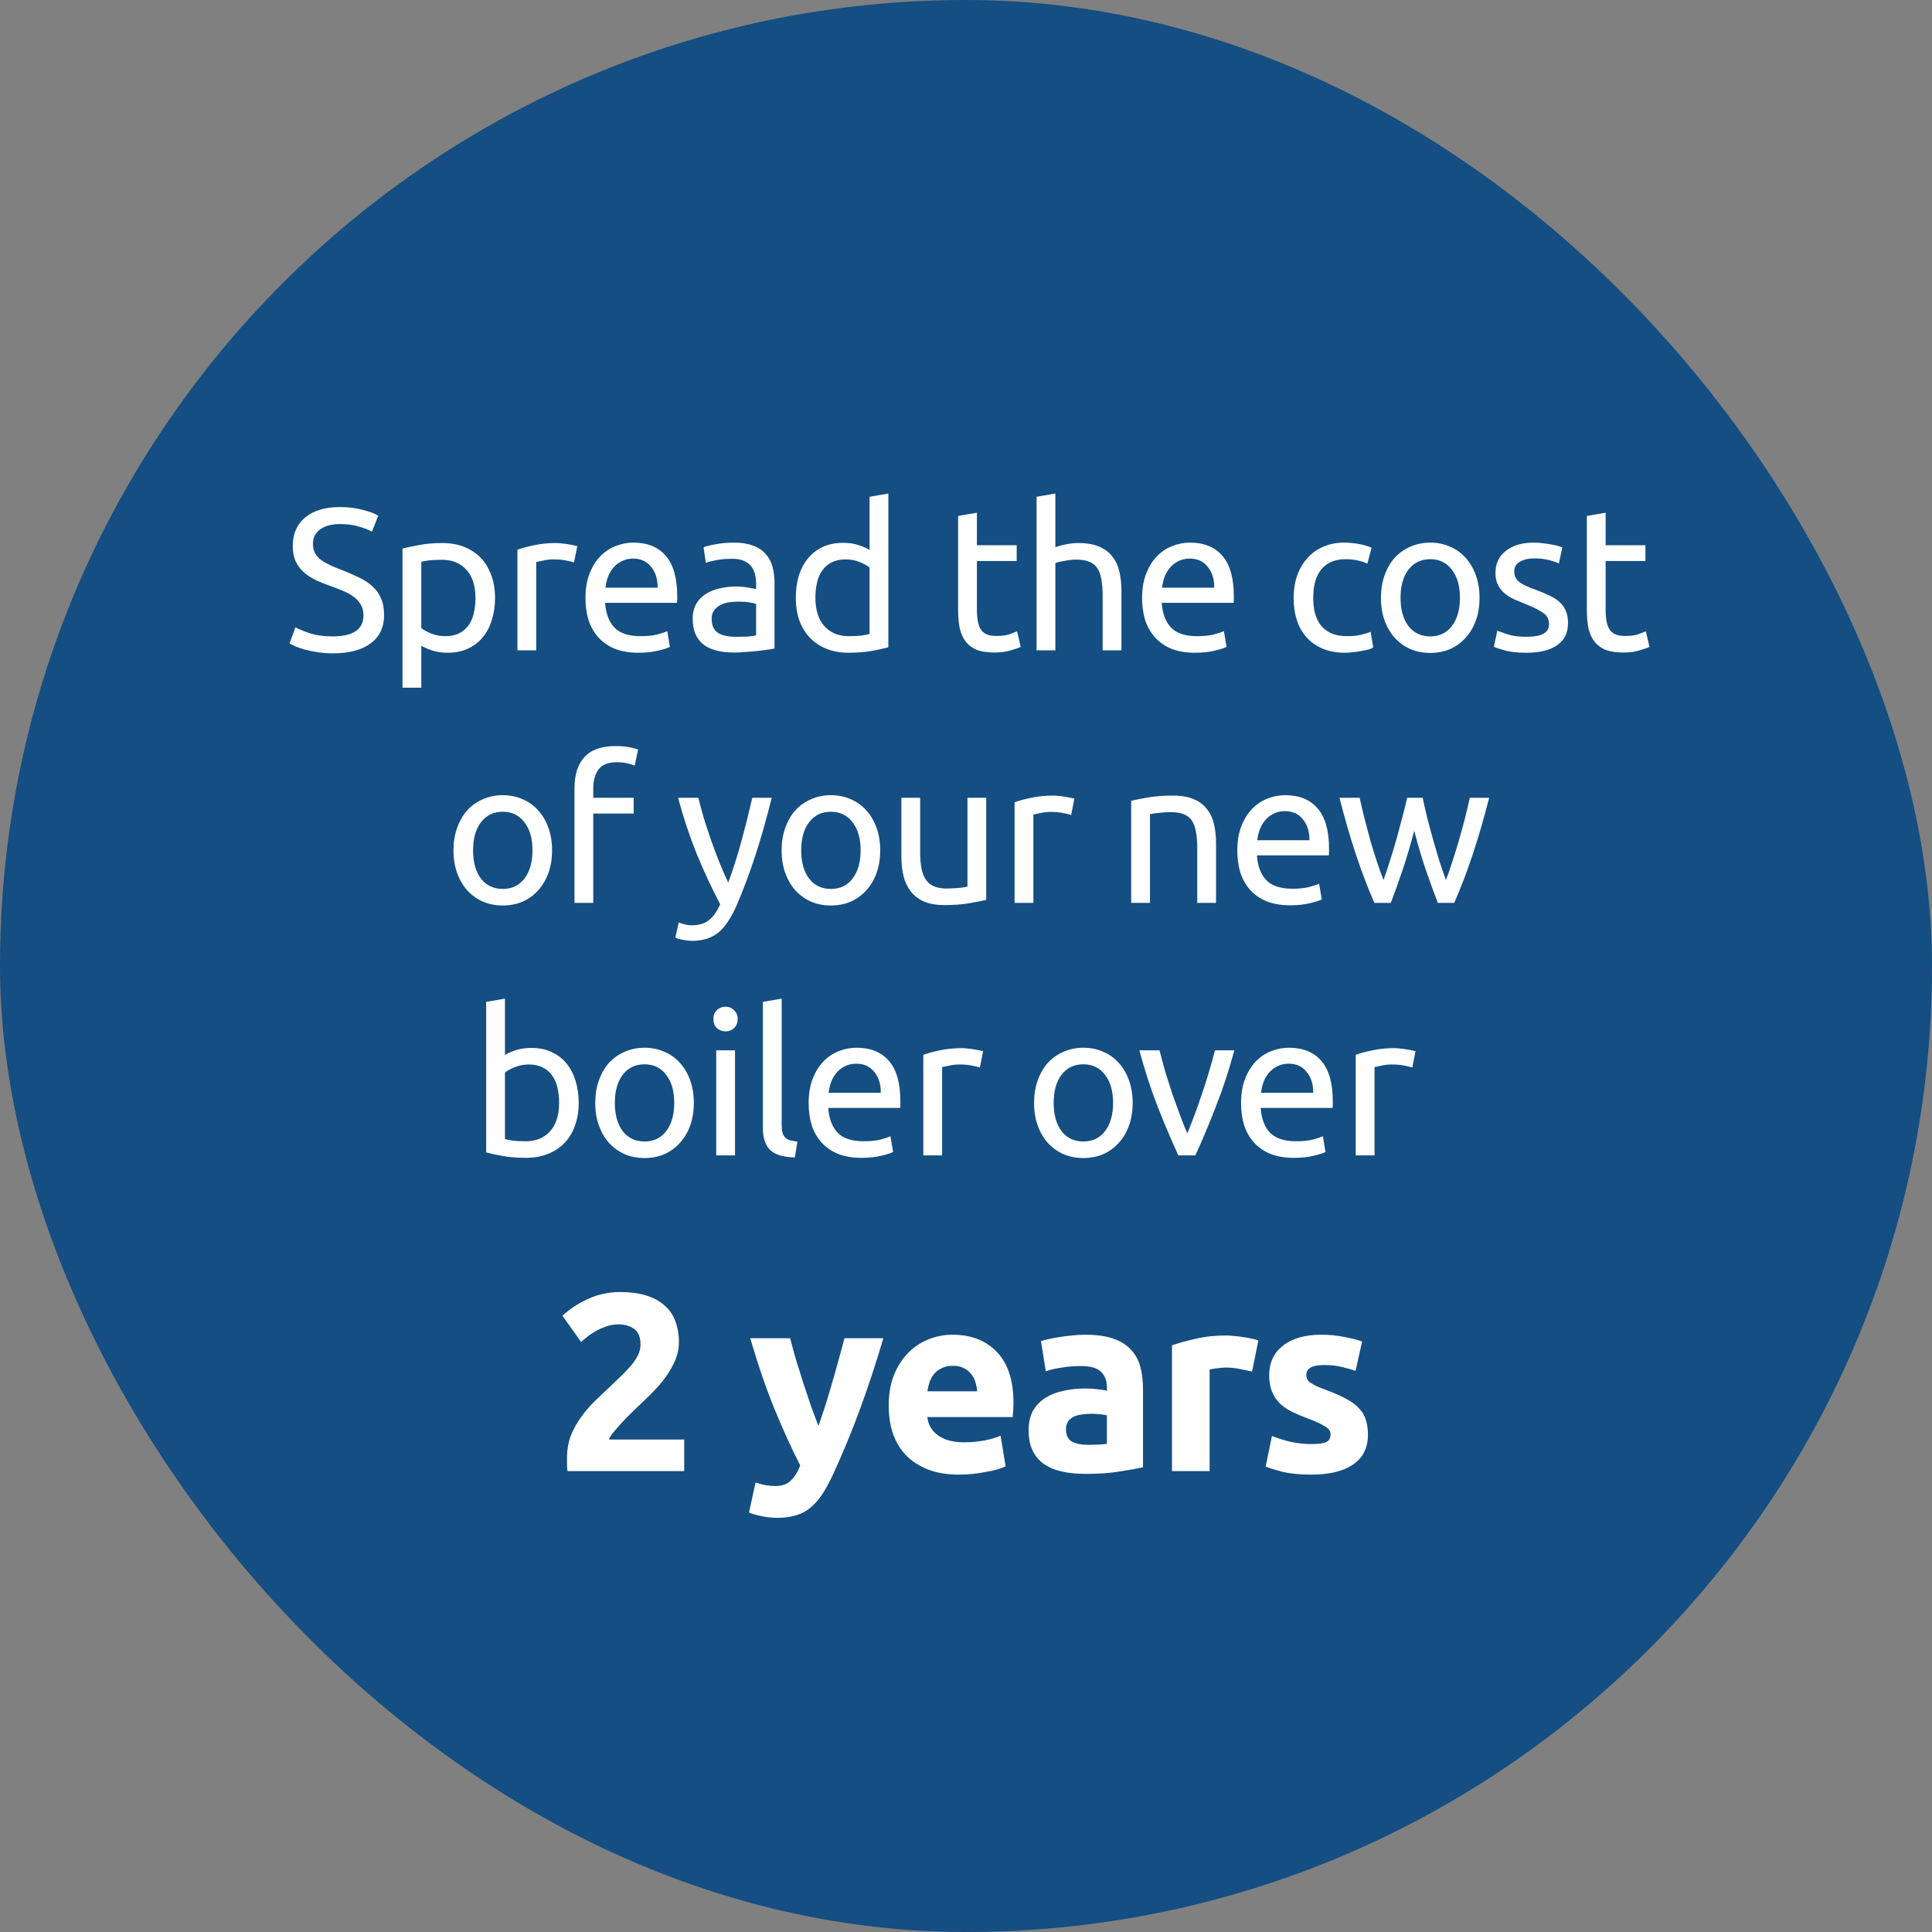
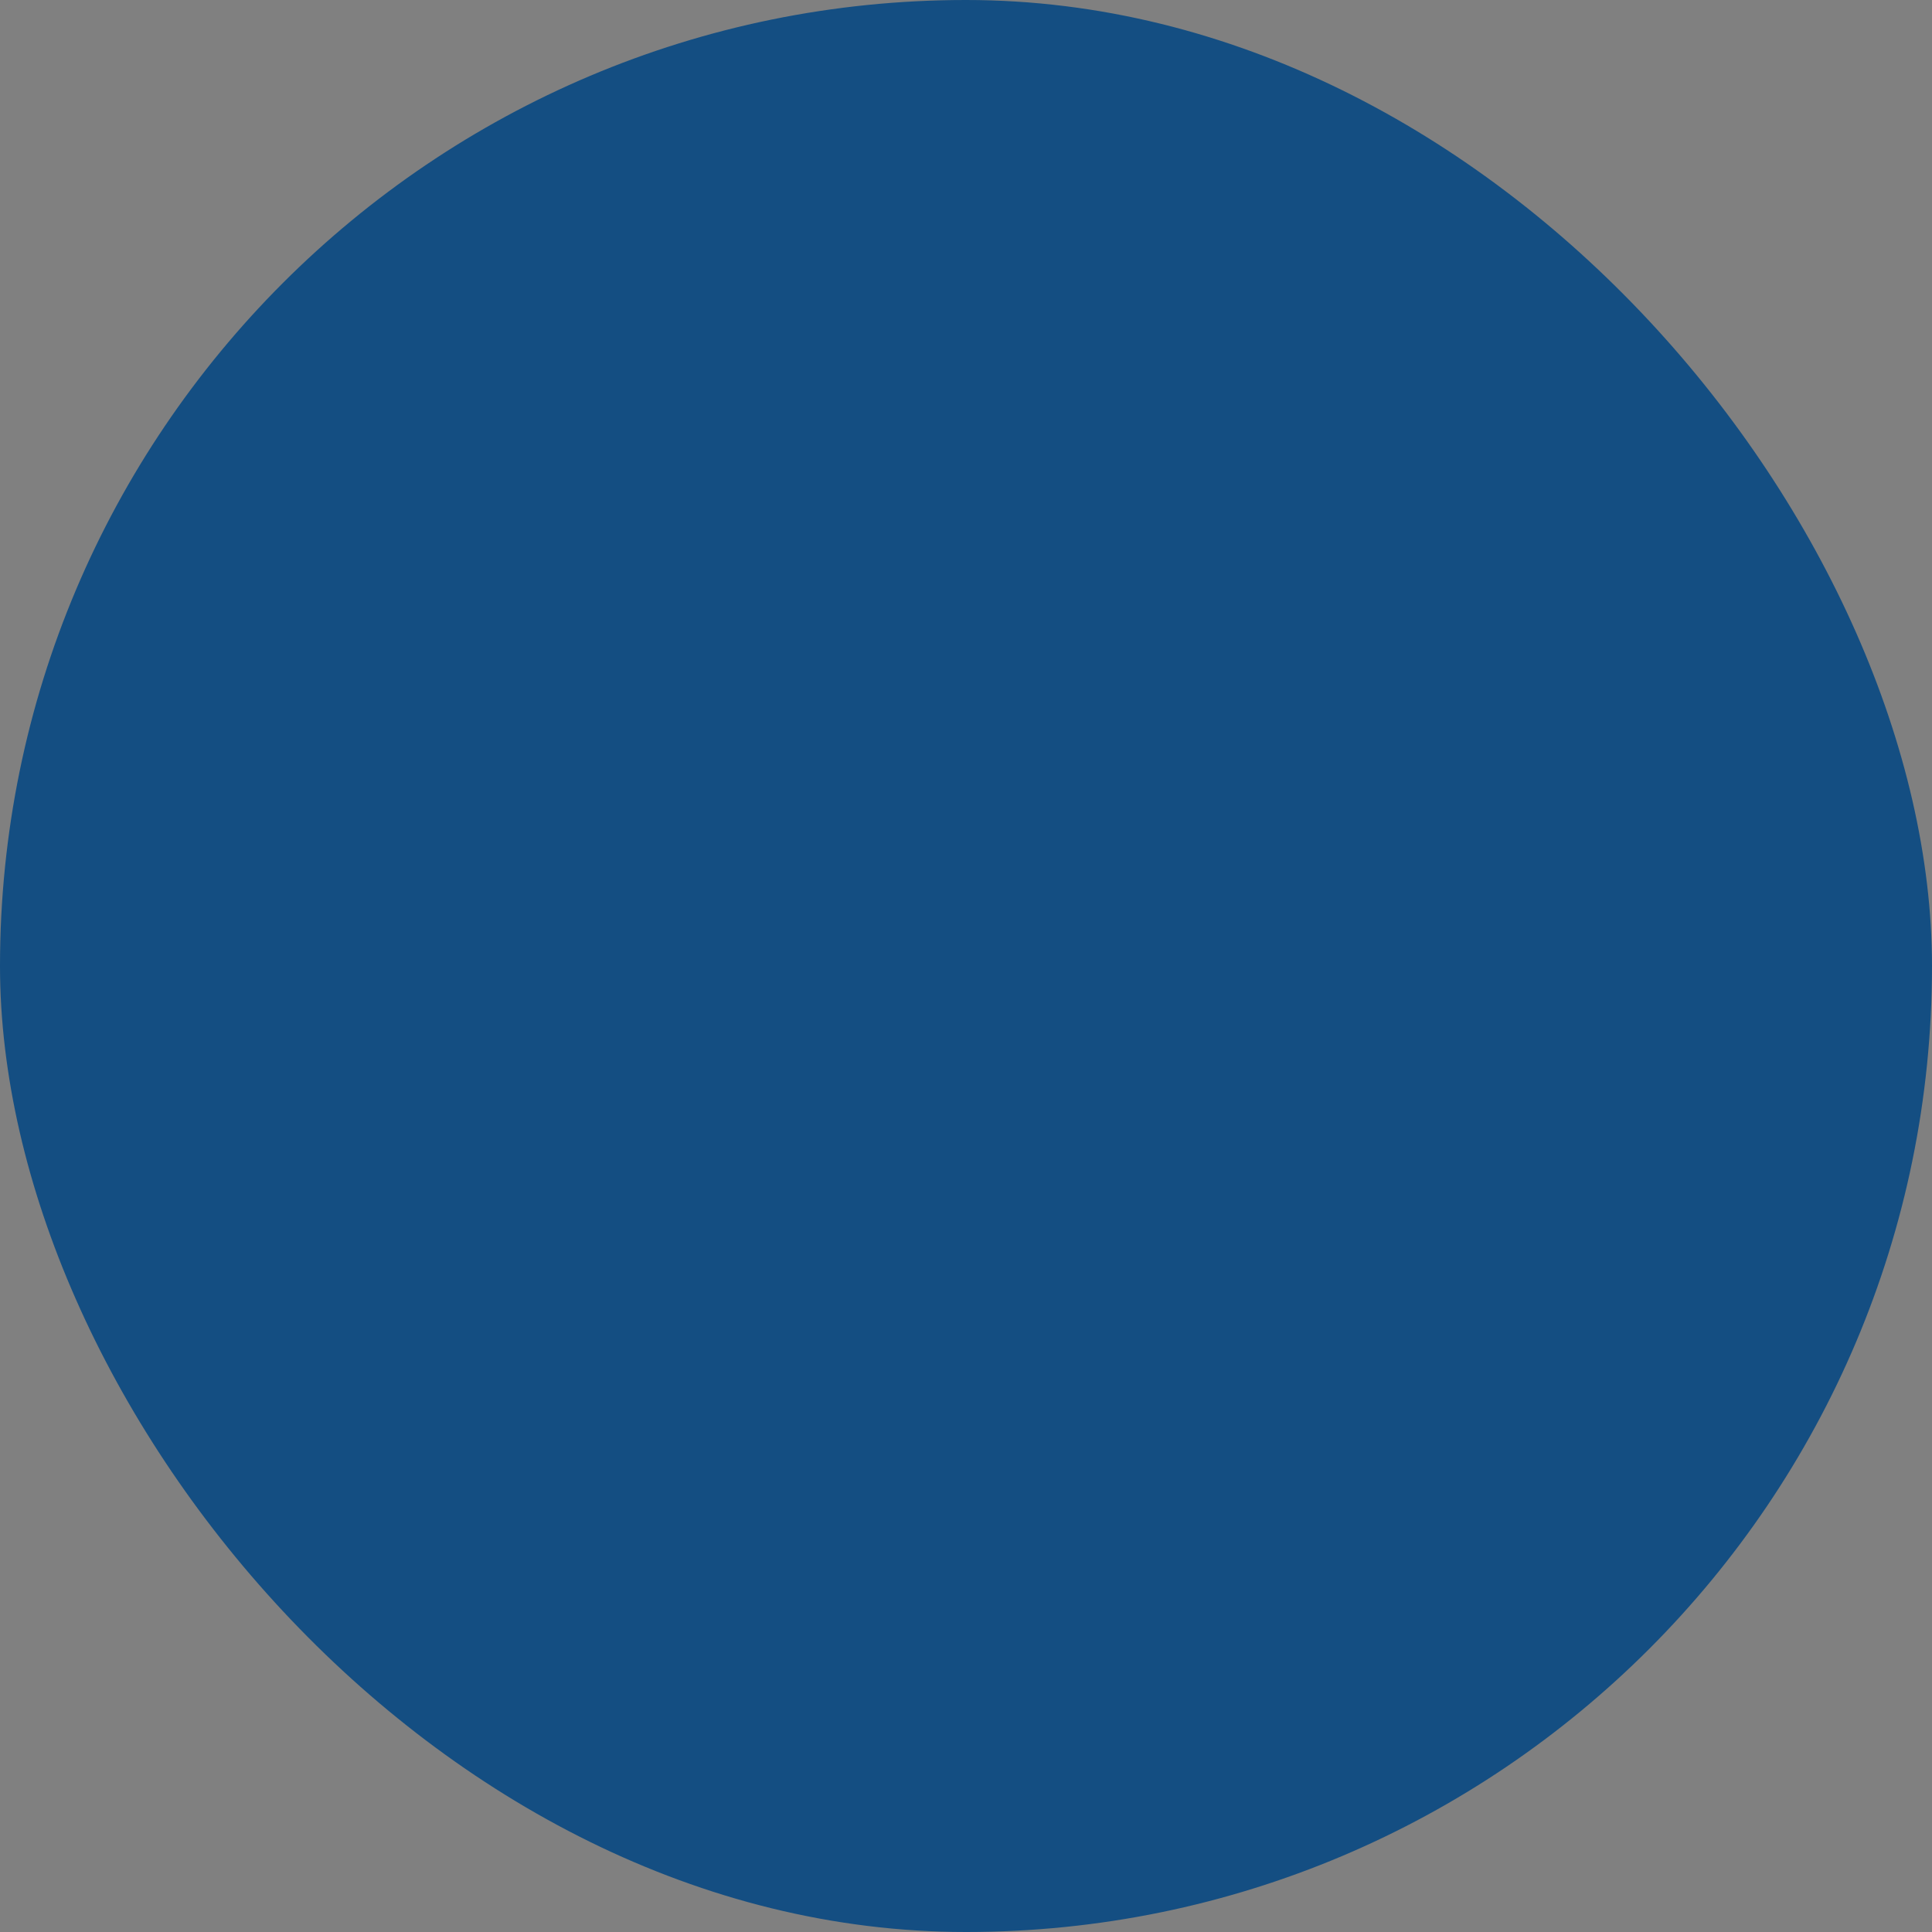
<svg xmlns="http://www.w3.org/2000/svg" width="153" height="153" viewBox="0 0 153 153" fill="none">
  <rect x="0" y="0" width="153" height="153" fill="#808080" stroke="none" />
  <rect width="153" height="153" rx="76.5" fill="#144E82" />
-   <path d="M26.352 50.396C27.973 50.396 28.784 49.841 28.784 48.732C28.784 48.391 28.709 48.103 28.56 47.868C28.421 47.623 28.229 47.415 27.984 47.244C27.739 47.063 27.456 46.908 27.136 46.78C26.827 46.652 26.496 46.524 26.144 46.396C25.739 46.257 25.355 46.103 24.992 45.932C24.629 45.751 24.315 45.543 24.048 45.308C23.781 45.063 23.568 44.775 23.408 44.444C23.259 44.113 23.184 43.713 23.184 43.244C23.184 42.273 23.515 41.516 24.176 40.972C24.837 40.428 25.749 40.156 26.912 40.156C27.584 40.156 28.192 40.231 28.736 40.38C29.291 40.519 29.696 40.673 29.952 40.844L29.456 42.108C29.232 41.969 28.896 41.836 28.448 41.708C28.011 41.569 27.499 41.5 26.912 41.5C26.613 41.5 26.336 41.532 26.08 41.596C25.824 41.66 25.6 41.756 25.408 41.884C25.216 42.012 25.061 42.177 24.944 42.38C24.837 42.572 24.784 42.801 24.784 43.068C24.784 43.367 24.843 43.617 24.96 43.82C25.077 44.023 25.243 44.204 25.456 44.364C25.669 44.513 25.915 44.652 26.192 44.78C26.48 44.908 26.795 45.036 27.136 45.164C27.616 45.356 28.053 45.548 28.448 45.74C28.853 45.932 29.2 46.161 29.488 46.428C29.787 46.695 30.016 47.015 30.176 47.388C30.336 47.751 30.416 48.193 30.416 48.716C30.416 49.687 30.059 50.433 29.344 50.956C28.64 51.479 27.643 51.74 26.352 51.74C25.915 51.74 25.509 51.708 25.136 51.644C24.773 51.591 24.448 51.527 24.16 51.452C23.872 51.367 23.621 51.281 23.408 51.196C23.205 51.1 23.045 51.02 22.928 50.956L23.392 49.676C23.637 49.815 24.011 49.969 24.512 50.14C25.013 50.311 25.627 50.396 26.352 50.396ZM37.652 47.356C37.652 46.385 37.412 45.639 36.932 45.116C36.452 44.593 35.812 44.332 35.012 44.332C34.564 44.332 34.212 44.348 33.956 44.38C33.71 44.412 33.513 44.449 33.364 44.492V49.74C33.545 49.889 33.806 50.033 34.148 50.172C34.489 50.311 34.862 50.38 35.268 50.38C35.694 50.38 36.057 50.305 36.356 50.156C36.665 49.996 36.916 49.783 37.108 49.516C37.3 49.239 37.438 48.919 37.524 48.556C37.609 48.183 37.652 47.783 37.652 47.356ZM39.204 47.356C39.204 47.985 39.118 48.567 38.948 49.1C38.788 49.633 38.548 50.092 38.228 50.476C37.908 50.86 37.513 51.159 37.044 51.372C36.585 51.585 36.057 51.692 35.46 51.692C34.98 51.692 34.553 51.628 34.18 51.5C33.817 51.372 33.545 51.249 33.364 51.132V54.46H31.876V43.436C32.228 43.351 32.665 43.26 33.188 43.164C33.721 43.057 34.334 43.004 35.028 43.004C35.668 43.004 36.244 43.105 36.756 43.308C37.268 43.511 37.705 43.799 38.068 44.172C38.43 44.545 38.708 45.004 38.9 45.548C39.102 46.081 39.204 46.684 39.204 47.356ZM44.05 43.004C44.178 43.004 44.322 43.015 44.481 43.036C44.652 43.047 44.818 43.068 44.977 43.1C45.138 43.121 45.282 43.148 45.41 43.18C45.548 43.201 45.65 43.223 45.714 43.244L45.458 44.54C45.34 44.497 45.143 44.449 44.865 44.396C44.599 44.332 44.252 44.3 43.825 44.3C43.548 44.3 43.271 44.332 42.993 44.396C42.727 44.449 42.551 44.487 42.465 44.508V51.5H40.977V43.532C41.33 43.404 41.767 43.287 42.289 43.18C42.812 43.063 43.399 43.004 44.05 43.004ZM46.365 47.356C46.365 46.62 46.472 45.98 46.685 45.436C46.899 44.881 47.181 44.423 47.533 44.06C47.885 43.697 48.291 43.425 48.749 43.244C49.208 43.063 49.677 42.972 50.157 42.972C51.277 42.972 52.136 43.324 52.733 44.028C53.331 44.721 53.629 45.783 53.629 47.212C53.629 47.276 53.629 47.361 53.629 47.468C53.629 47.564 53.624 47.655 53.613 47.74H47.917C47.981 48.604 48.232 49.26 48.669 49.708C49.107 50.156 49.789 50.38 50.717 50.38C51.24 50.38 51.677 50.337 52.029 50.252C52.392 50.156 52.664 50.065 52.845 49.98L53.053 51.228C52.872 51.324 52.552 51.425 52.093 51.532C51.645 51.639 51.133 51.692 50.557 51.692C49.832 51.692 49.203 51.585 48.669 51.372C48.147 51.148 47.715 50.844 47.373 50.46C47.032 50.076 46.776 49.623 46.605 49.1C46.445 48.567 46.365 47.985 46.365 47.356ZM52.077 46.54C52.088 45.868 51.917 45.319 51.565 44.892C51.224 44.455 50.749 44.236 50.141 44.236C49.8 44.236 49.496 44.305 49.229 44.444C48.973 44.572 48.755 44.743 48.573 44.956C48.392 45.169 48.248 45.415 48.141 45.692C48.045 45.969 47.981 46.252 47.949 46.54H52.077ZM58.263 50.428C58.615 50.428 58.924 50.423 59.191 50.412C59.468 50.391 59.697 50.359 59.879 50.316V47.836C59.772 47.783 59.596 47.74 59.351 47.708C59.116 47.665 58.828 47.644 58.487 47.644C58.263 47.644 58.023 47.66 57.767 47.692C57.522 47.724 57.292 47.793 57.079 47.9C56.876 47.996 56.706 48.135 56.567 48.316C56.428 48.487 56.359 48.716 56.359 49.004C56.359 49.537 56.529 49.911 56.871 50.124C57.212 50.327 57.676 50.428 58.263 50.428ZM58.135 42.972C58.732 42.972 59.233 43.052 59.639 43.212C60.055 43.361 60.386 43.58 60.631 43.868C60.887 44.145 61.068 44.481 61.175 44.876C61.282 45.26 61.335 45.687 61.335 46.156V51.356C61.207 51.377 61.026 51.409 60.791 51.452C60.567 51.484 60.311 51.516 60.023 51.548C59.735 51.58 59.42 51.607 59.079 51.628C58.748 51.66 58.417 51.676 58.087 51.676C57.617 51.676 57.185 51.628 56.791 51.532C56.396 51.436 56.055 51.287 55.767 51.084C55.479 50.871 55.255 50.593 55.095 50.252C54.935 49.911 54.855 49.5 54.855 49.02C54.855 48.561 54.946 48.167 55.127 47.836C55.319 47.505 55.575 47.239 55.895 47.036C56.215 46.833 56.588 46.684 57.015 46.588C57.441 46.492 57.889 46.444 58.359 46.444C58.508 46.444 58.663 46.455 58.823 46.476C58.983 46.487 59.132 46.508 59.271 46.54C59.42 46.561 59.548 46.583 59.655 46.604C59.761 46.625 59.836 46.641 59.879 46.652V46.236C59.879 45.991 59.852 45.751 59.799 45.516C59.745 45.271 59.65 45.057 59.511 44.876C59.372 44.684 59.18 44.535 58.935 44.428C58.7 44.311 58.391 44.252 58.007 44.252C57.516 44.252 57.084 44.289 56.711 44.364C56.348 44.428 56.076 44.497 55.895 44.572L55.719 43.34C55.911 43.255 56.231 43.175 56.679 43.1C57.127 43.015 57.612 42.972 58.135 42.972ZM68.862 44.94C68.681 44.791 68.42 44.647 68.078 44.508C67.737 44.369 67.364 44.3 66.958 44.3C66.532 44.3 66.164 44.38 65.854 44.54C65.556 44.689 65.31 44.903 65.118 45.18C64.926 45.447 64.788 45.767 64.702 46.14C64.617 46.513 64.574 46.913 64.574 47.34C64.574 48.311 64.814 49.063 65.294 49.596C65.774 50.119 66.414 50.38 67.214 50.38C67.62 50.38 67.956 50.364 68.222 50.332C68.5 50.289 68.713 50.247 68.862 50.204V44.94ZM68.862 39.34L70.35 39.084V51.26C70.009 51.356 69.572 51.452 69.038 51.548C68.505 51.644 67.892 51.692 67.198 51.692C66.558 51.692 65.982 51.591 65.47 51.388C64.958 51.185 64.521 50.897 64.158 50.524C63.796 50.151 63.513 49.697 63.31 49.164C63.118 48.62 63.022 48.012 63.022 47.34C63.022 46.7 63.102 46.113 63.262 45.58C63.433 45.047 63.678 44.588 63.998 44.204C64.318 43.82 64.708 43.521 65.166 43.308C65.636 43.095 66.169 42.988 66.766 42.988C67.246 42.988 67.668 43.052 68.03 43.18C68.404 43.308 68.681 43.431 68.862 43.548V39.34ZM77.363 43.18H80.515V44.428H77.363V48.268C77.363 48.684 77.395 49.031 77.459 49.308C77.523 49.575 77.619 49.788 77.747 49.948C77.875 50.097 78.035 50.204 78.227 50.268C78.419 50.332 78.643 50.364 78.899 50.364C79.347 50.364 79.705 50.316 79.971 50.22C80.249 50.113 80.441 50.039 80.547 49.996L80.835 51.228C80.686 51.303 80.425 51.393 80.051 51.5C79.678 51.617 79.251 51.676 78.771 51.676C78.206 51.676 77.737 51.607 77.363 51.468C77.001 51.319 76.707 51.1 76.483 50.812C76.259 50.524 76.099 50.172 76.003 49.756C75.918 49.329 75.875 48.839 75.875 48.284V40.86L77.363 40.604V43.18ZM82.089 51.5V39.34L83.577 39.084V43.34C83.854 43.233 84.147 43.153 84.457 43.1C84.777 43.036 85.091 43.004 85.401 43.004C86.062 43.004 86.611 43.1 87.049 43.292C87.486 43.473 87.833 43.735 88.089 44.076C88.355 44.407 88.542 44.807 88.649 45.276C88.755 45.745 88.809 46.263 88.809 46.828V51.5H87.321V47.148C87.321 46.636 87.283 46.199 87.209 45.836C87.145 45.473 87.033 45.18 86.873 44.956C86.713 44.732 86.499 44.572 86.233 44.476C85.966 44.369 85.635 44.316 85.241 44.316C85.081 44.316 84.915 44.327 84.745 44.348C84.574 44.369 84.409 44.396 84.249 44.428C84.099 44.449 83.961 44.476 83.833 44.508C83.715 44.54 83.63 44.567 83.577 44.588V51.5H82.089ZM90.445 47.356C90.445 46.62 90.552 45.98 90.765 45.436C90.979 44.881 91.261 44.423 91.613 44.06C91.965 43.697 92.371 43.425 92.829 43.244C93.288 43.063 93.757 42.972 94.237 42.972C95.357 42.972 96.216 43.324 96.813 44.028C97.411 44.721 97.709 45.783 97.709 47.212C97.709 47.276 97.709 47.361 97.709 47.468C97.709 47.564 97.704 47.655 97.693 47.74H91.997C92.061 48.604 92.312 49.26 92.749 49.708C93.187 50.156 93.869 50.38 94.797 50.38C95.32 50.38 95.757 50.337 96.109 50.252C96.472 50.156 96.744 50.065 96.925 49.98L97.133 51.228C96.952 51.324 96.632 51.425 96.173 51.532C95.725 51.639 95.213 51.692 94.637 51.692C93.912 51.692 93.283 51.585 92.749 51.372C92.227 51.148 91.795 50.844 91.453 50.46C91.112 50.076 90.856 49.623 90.685 49.1C90.525 48.567 90.445 47.985 90.445 47.356ZM96.157 46.54C96.168 45.868 95.997 45.319 95.645 44.892C95.304 44.455 94.829 44.236 94.221 44.236C93.88 44.236 93.576 44.305 93.309 44.444C93.053 44.572 92.835 44.743 92.653 44.956C92.472 45.169 92.328 45.415 92.221 45.692C92.125 45.969 92.061 46.252 92.029 46.54H96.157ZM106.526 51.692C105.854 51.692 105.262 51.585 104.75 51.372C104.249 51.159 103.822 50.86 103.47 50.476C103.129 50.092 102.873 49.639 102.702 49.116C102.531 48.583 102.446 47.996 102.446 47.356C102.446 46.716 102.537 46.129 102.718 45.596C102.91 45.063 103.177 44.604 103.518 44.22C103.859 43.825 104.275 43.521 104.766 43.308C105.267 43.084 105.822 42.972 106.43 42.972C106.803 42.972 107.177 43.004 107.55 43.068C107.923 43.132 108.281 43.233 108.622 43.372L108.286 44.636C108.062 44.529 107.801 44.444 107.502 44.38C107.214 44.316 106.905 44.284 106.574 44.284C105.742 44.284 105.102 44.545 104.654 45.068C104.217 45.591 103.998 46.353 103.998 47.356C103.998 47.804 104.046 48.215 104.142 48.588C104.249 48.961 104.409 49.281 104.622 49.548C104.846 49.815 105.129 50.023 105.47 50.172C105.811 50.311 106.227 50.38 106.718 50.38C107.113 50.38 107.47 50.343 107.79 50.268C108.11 50.193 108.361 50.113 108.542 50.028L108.75 51.276C108.665 51.329 108.542 51.383 108.382 51.436C108.222 51.479 108.041 51.516 107.838 51.548C107.635 51.591 107.417 51.623 107.182 51.644C106.958 51.676 106.739 51.692 106.526 51.692ZM117.168 47.34C117.168 48.001 117.072 48.599 116.88 49.132C116.688 49.665 116.416 50.124 116.064 50.508C115.723 50.892 115.312 51.191 114.832 51.404C114.352 51.607 113.83 51.708 113.264 51.708C112.699 51.708 112.176 51.607 111.696 51.404C111.216 51.191 110.8 50.892 110.448 50.508C110.107 50.124 109.84 49.665 109.648 49.132C109.456 48.599 109.36 48.001 109.36 47.34C109.36 46.689 109.456 46.097 109.648 45.564C109.84 45.02 110.107 44.556 110.448 44.172C110.8 43.788 111.216 43.495 111.696 43.292C112.176 43.079 112.699 42.972 113.264 42.972C113.83 42.972 114.352 43.079 114.832 43.292C115.312 43.495 115.723 43.788 116.064 44.172C116.416 44.556 116.688 45.02 116.88 45.564C117.072 46.097 117.168 46.689 117.168 47.34ZM115.616 47.34C115.616 46.401 115.403 45.66 114.976 45.116C114.56 44.561 113.99 44.284 113.264 44.284C112.539 44.284 111.963 44.561 111.536 45.116C111.12 45.66 110.912 46.401 110.912 47.34C110.912 48.279 111.12 49.025 111.536 49.58C111.963 50.124 112.539 50.396 113.264 50.396C113.99 50.396 114.56 50.124 114.976 49.58C115.403 49.025 115.616 48.279 115.616 47.34ZM120.878 50.428C121.486 50.428 121.934 50.348 122.222 50.188C122.521 50.028 122.67 49.772 122.67 49.42C122.67 49.057 122.526 48.769 122.238 48.556C121.95 48.343 121.475 48.103 120.814 47.836C120.494 47.708 120.185 47.58 119.886 47.452C119.598 47.313 119.347 47.153 119.134 46.972C118.921 46.791 118.75 46.572 118.622 46.316C118.494 46.06 118.43 45.745 118.43 45.372C118.43 44.636 118.702 44.055 119.246 43.628C119.79 43.191 120.531 42.972 121.47 42.972C121.705 42.972 121.939 42.988 122.174 43.02C122.409 43.041 122.627 43.073 122.83 43.116C123.033 43.148 123.209 43.185 123.358 43.228C123.518 43.271 123.641 43.308 123.726 43.34L123.454 44.62C123.294 44.535 123.043 44.449 122.702 44.364C122.361 44.268 121.95 44.22 121.47 44.22C121.054 44.22 120.691 44.305 120.382 44.476C120.073 44.636 119.918 44.892 119.918 45.244C119.918 45.425 119.95 45.585 120.014 45.724C120.089 45.863 120.195 45.991 120.334 46.108C120.483 46.215 120.665 46.316 120.878 46.412C121.091 46.508 121.347 46.609 121.646 46.716C122.041 46.865 122.393 47.015 122.702 47.164C123.011 47.303 123.273 47.468 123.486 47.66C123.71 47.852 123.881 48.087 123.998 48.364C124.115 48.631 124.174 48.961 124.174 49.356C124.174 50.124 123.886 50.705 123.31 51.1C122.745 51.495 121.934 51.692 120.878 51.692C120.142 51.692 119.566 51.628 119.15 51.5C118.734 51.383 118.451 51.292 118.302 51.228L118.574 49.948C118.745 50.012 119.017 50.108 119.39 50.236C119.763 50.364 120.259 50.428 120.878 50.428ZM127.154 43.18H130.306V44.428H127.154V48.268C127.154 48.684 127.186 49.031 127.25 49.308C127.314 49.575 127.41 49.788 127.538 49.948C127.666 50.097 127.826 50.204 128.018 50.268C128.21 50.332 128.434 50.364 128.69 50.364C129.138 50.364 129.496 50.316 129.762 50.22C130.04 50.113 130.232 50.039 130.338 49.996L130.626 51.228C130.477 51.303 130.216 51.393 129.842 51.5C129.469 51.617 129.042 51.676 128.562 51.676C127.997 51.676 127.528 51.607 127.154 51.468C126.792 51.319 126.498 51.1 126.274 50.812C126.05 50.524 125.89 50.172 125.794 49.756C125.709 49.329 125.666 48.839 125.666 48.284V40.86L127.154 40.604V43.18ZM43.72 67.34C43.72 68.001 43.624 68.599 43.432 69.132C43.24 69.665 42.968 70.124 42.616 70.508C42.275 70.892 41.864 71.191 41.384 71.404C40.904 71.607 40.381 71.708 39.816 71.708C39.251 71.708 38.728 71.607 38.248 71.404C37.768 71.191 37.352 70.892 37 70.508C36.659 70.124 36.392 69.665 36.2 69.132C36.008 68.599 35.912 68.001 35.912 67.34C35.912 66.689 36.008 66.097 36.2 65.564C36.392 65.02 36.659 64.556 37 64.172C37.352 63.788 37.768 63.495 38.248 63.292C38.728 63.079 39.251 62.972 39.816 62.972C40.381 62.972 40.904 63.079 41.384 63.292C41.864 63.495 42.275 63.788 42.616 64.172C42.968 64.556 43.24 65.02 43.432 65.564C43.624 66.097 43.72 66.689 43.72 67.34ZM42.168 67.34C42.168 66.401 41.955 65.66 41.528 65.116C41.112 64.561 40.541 64.284 39.816 64.284C39.091 64.284 38.515 64.561 38.088 65.116C37.672 65.66 37.464 66.401 37.464 67.34C37.464 68.279 37.672 69.025 38.088 69.58C38.515 70.124 39.091 70.396 39.816 70.396C40.541 70.396 41.112 70.124 41.528 69.58C41.955 69.025 42.168 68.279 42.168 67.34ZM48.741 59.084C49.179 59.084 49.552 59.116 49.861 59.18C50.181 59.244 50.405 59.303 50.533 59.356L50.261 60.636C50.133 60.572 49.952 60.513 49.717 60.46C49.483 60.396 49.195 60.364 48.853 60.364C48.16 60.364 47.675 60.556 47.397 60.94C47.12 61.313 46.981 61.82 46.981 62.46V63.18H50.181V64.428H46.981V71.5H45.493V62.428C45.493 61.361 45.755 60.54 46.277 59.964C46.8 59.377 47.621 59.084 48.741 59.084ZM53.752 73.052C53.87 73.105 54.019 73.153 54.2 73.196C54.392 73.249 54.579 73.276 54.76 73.276C55.347 73.276 55.806 73.143 56.136 72.876C56.467 72.62 56.766 72.199 57.032 71.612C56.36 70.332 55.731 68.977 55.144 67.548C54.568 66.108 54.088 64.652 53.704 63.18H55.304C55.422 63.66 55.56 64.177 55.72 64.732C55.891 65.287 56.078 65.857 56.28 66.444C56.483 67.031 56.702 67.617 56.936 68.204C57.171 68.791 57.416 69.356 57.672 69.9C58.078 68.78 58.43 67.671 58.728 66.572C59.027 65.473 59.31 64.343 59.576 63.18H61.112C60.728 64.748 60.302 66.257 59.832 67.708C59.363 69.148 58.856 70.497 58.312 71.756C58.099 72.236 57.875 72.647 57.64 72.988C57.416 73.34 57.166 73.628 56.888 73.852C56.611 74.076 56.296 74.241 55.944 74.348C55.603 74.455 55.214 74.508 54.776 74.508C54.659 74.508 54.536 74.497 54.408 74.476C54.28 74.465 54.152 74.444 54.024 74.412C53.907 74.391 53.795 74.364 53.688 74.332C53.592 74.3 53.523 74.273 53.48 74.252L53.752 73.052ZM69.706 67.34C69.706 68.001 69.61 68.599 69.418 69.132C69.226 69.665 68.954 70.124 68.602 70.508C68.26 70.892 67.85 71.191 67.37 71.404C66.89 71.607 66.367 71.708 65.802 71.708C65.236 71.708 64.714 71.607 64.234 71.404C63.754 71.191 63.338 70.892 62.986 70.508C62.644 70.124 62.378 69.665 62.186 69.132C61.994 68.599 61.898 68.001 61.898 67.34C61.898 66.689 61.994 66.097 62.186 65.564C62.378 65.02 62.644 64.556 62.986 64.172C63.338 63.788 63.754 63.495 64.234 63.292C64.714 63.079 65.236 62.972 65.802 62.972C66.367 62.972 66.89 63.079 67.37 63.292C67.85 63.495 68.26 63.788 68.602 64.172C68.954 64.556 69.226 65.02 69.418 65.564C69.61 66.097 69.706 66.689 69.706 67.34ZM68.154 67.34C68.154 66.401 67.94 65.66 67.514 65.116C67.098 64.561 66.527 64.284 65.802 64.284C65.076 64.284 64.5 64.561 64.074 65.116C63.658 65.66 63.45 66.401 63.45 67.34C63.45 68.279 63.658 69.025 64.074 69.58C64.5 70.124 65.076 70.396 65.802 70.396C66.527 70.396 67.098 70.124 67.514 69.58C67.94 69.025 68.154 68.279 68.154 67.34ZM78.103 71.26C77.762 71.345 77.308 71.436 76.743 71.532C76.188 71.628 75.543 71.676 74.807 71.676C74.167 71.676 73.628 71.585 73.191 71.404C72.754 71.212 72.402 70.945 72.135 70.604C71.868 70.263 71.676 69.863 71.559 69.404C71.442 68.935 71.383 68.417 71.383 67.852V63.18H72.871V67.532C72.871 68.545 73.031 69.271 73.351 69.708C73.671 70.145 74.21 70.364 74.967 70.364C75.127 70.364 75.292 70.359 75.463 70.348C75.634 70.337 75.794 70.327 75.943 70.316C76.092 70.295 76.226 70.279 76.343 70.268C76.471 70.247 76.562 70.225 76.615 70.204V63.18H78.103V71.26ZM83.419 63.004C83.547 63.004 83.691 63.015 83.851 63.036C84.021 63.047 84.187 63.068 84.347 63.1C84.507 63.121 84.651 63.148 84.779 63.18C84.917 63.201 85.019 63.223 85.083 63.244L84.827 64.54C84.709 64.497 84.512 64.449 84.235 64.396C83.968 64.332 83.621 64.3 83.195 64.3C82.917 64.3 82.64 64.332 82.363 64.396C82.096 64.449 81.92 64.487 81.835 64.508V71.5H80.347V63.532C80.699 63.404 81.136 63.287 81.659 63.18C82.181 63.063 82.768 63.004 83.419 63.004ZM89.582 63.42C89.923 63.335 90.376 63.244 90.942 63.148C91.507 63.052 92.158 63.004 92.894 63.004C93.555 63.004 94.104 63.1 94.542 63.292C94.979 63.473 95.326 63.735 95.582 64.076C95.848 64.407 96.035 64.807 96.142 65.276C96.248 65.745 96.302 66.263 96.302 66.828V71.5H94.814V67.148C94.814 66.636 94.776 66.199 94.702 65.836C94.638 65.473 94.526 65.18 94.366 64.956C94.206 64.732 93.992 64.572 93.726 64.476C93.459 64.369 93.128 64.316 92.734 64.316C92.574 64.316 92.408 64.321 92.238 64.332C92.067 64.343 91.902 64.359 91.742 64.38C91.592 64.391 91.454 64.407 91.326 64.428C91.208 64.449 91.123 64.465 91.07 64.476V71.5H89.582V63.42ZM97.985 67.356C97.985 66.62 98.092 65.98 98.305 65.436C98.518 64.881 98.801 64.423 99.153 64.06C99.505 63.697 99.91 63.425 100.369 63.244C100.828 63.063 101.297 62.972 101.777 62.972C102.897 62.972 103.756 63.324 104.353 64.028C104.95 64.721 105.249 65.783 105.249 67.212C105.249 67.276 105.249 67.361 105.249 67.468C105.249 67.564 105.244 67.655 105.233 67.74H99.537C99.601 68.604 99.852 69.26 100.289 69.708C100.726 70.156 101.409 70.38 102.337 70.38C102.86 70.38 103.297 70.337 103.649 70.252C104.012 70.156 104.284 70.065 104.465 69.98L104.673 71.228C104.492 71.324 104.172 71.425 103.713 71.532C103.265 71.639 102.753 71.692 102.177 71.692C101.452 71.692 100.822 71.585 100.289 71.372C99.766 71.148 99.334 70.844 98.993 70.46C98.652 70.076 98.396 69.623 98.225 69.1C98.065 68.567 97.985 67.985 97.985 67.356ZM103.697 66.54C103.708 65.868 103.537 65.319 103.185 64.892C102.844 64.455 102.369 64.236 101.761 64.236C101.42 64.236 101.116 64.305 100.849 64.444C100.593 64.572 100.374 64.743 100.193 64.956C100.012 65.169 99.868 65.415 99.761 65.692C99.665 65.969 99.601 66.252 99.569 66.54H103.697ZM113.867 71.5C113.568 70.732 113.248 69.857 112.907 68.876C112.576 67.884 112.272 66.855 111.995 65.788C111.717 66.855 111.413 67.884 111.083 68.876C110.752 69.857 110.437 70.732 110.139 71.5H108.843C108.352 70.401 107.872 69.148 107.403 67.74C106.933 66.332 106.491 64.812 106.075 63.18H107.675C107.781 63.681 107.909 64.225 108.059 64.812C108.208 65.399 108.363 65.985 108.523 66.572C108.693 67.159 108.869 67.724 109.051 68.268C109.232 68.812 109.403 69.287 109.563 69.692C109.744 69.191 109.92 68.663 110.091 68.108C110.272 67.543 110.443 66.977 110.603 66.412C110.763 65.836 110.912 65.276 111.051 64.732C111.2 64.177 111.328 63.66 111.435 63.18H112.667C112.763 63.66 112.88 64.177 113.019 64.732C113.157 65.276 113.307 65.836 113.467 66.412C113.627 66.977 113.792 67.543 113.963 68.108C114.144 68.663 114.325 69.191 114.507 69.692C114.667 69.287 114.832 68.812 115.003 68.268C115.184 67.724 115.36 67.159 115.531 66.572C115.701 65.985 115.861 65.399 116.011 64.812C116.16 64.225 116.288 63.681 116.395 63.18H117.931C117.515 64.812 117.072 66.332 116.603 67.74C116.133 69.148 115.653 70.401 115.163 71.5H113.867ZM39.989 83.548C40.17 83.431 40.442 83.308 40.805 83.18C41.178 83.052 41.605 82.988 42.085 82.988C42.682 82.988 43.21 83.095 43.669 83.308C44.138 83.521 44.533 83.82 44.853 84.204C45.173 84.588 45.413 85.047 45.573 85.58C45.744 86.113 45.829 86.7 45.829 87.34C45.829 88.012 45.728 88.62 45.525 89.164C45.333 89.697 45.056 90.151 44.693 90.524C44.33 90.897 43.893 91.185 43.381 91.388C42.869 91.591 42.293 91.692 41.653 91.692C40.96 91.692 40.346 91.644 39.813 91.548C39.28 91.452 38.842 91.356 38.501 91.26V79.34L39.989 79.084V83.548ZM39.989 90.204C40.138 90.247 40.346 90.289 40.613 90.332C40.89 90.364 41.232 90.38 41.637 90.38C42.437 90.38 43.077 90.119 43.557 89.596C44.037 89.063 44.277 88.311 44.277 87.34C44.277 86.913 44.234 86.513 44.149 86.14C44.064 85.767 43.925 85.447 43.733 85.18C43.541 84.903 43.29 84.689 42.981 84.54C42.682 84.38 42.32 84.3 41.893 84.3C41.488 84.3 41.114 84.369 40.773 84.508C40.432 84.647 40.17 84.791 39.989 84.94V90.204ZM54.947 87.34C54.947 88.001 54.851 88.599 54.659 89.132C54.467 89.665 54.195 90.124 53.843 90.508C53.502 90.892 53.091 91.191 52.611 91.404C52.131 91.607 51.608 91.708 51.043 91.708C50.477 91.708 49.955 91.607 49.475 91.404C48.995 91.191 48.579 90.892 48.227 90.508C47.886 90.124 47.619 89.665 47.427 89.132C47.235 88.599 47.139 88.001 47.139 87.34C47.139 86.689 47.235 86.097 47.427 85.564C47.619 85.02 47.886 84.556 48.227 84.172C48.579 83.788 48.995 83.495 49.475 83.292C49.955 83.079 50.477 82.972 51.043 82.972C51.608 82.972 52.131 83.079 52.611 83.292C53.091 83.495 53.502 83.788 53.843 84.172C54.195 84.556 54.467 85.02 54.659 85.564C54.851 86.097 54.947 86.689 54.947 87.34ZM53.395 87.34C53.395 86.401 53.181 85.66 52.755 85.116C52.339 84.561 51.768 84.284 51.043 84.284C50.318 84.284 49.742 84.561 49.315 85.116C48.899 85.66 48.691 86.401 48.691 87.34C48.691 88.279 48.899 89.025 49.315 89.58C49.742 90.124 50.318 90.396 51.043 90.396C51.768 90.396 52.339 90.124 52.755 89.58C53.181 89.025 53.395 88.279 53.395 87.34ZM58.208 91.5H56.72V83.18H58.208V91.5ZM57.456 81.676C57.19 81.676 56.96 81.591 56.768 81.42C56.587 81.239 56.496 80.999 56.496 80.7C56.496 80.401 56.587 80.167 56.768 79.996C56.96 79.815 57.19 79.724 57.456 79.724C57.723 79.724 57.947 79.815 58.128 79.996C58.32 80.167 58.416 80.401 58.416 80.7C58.416 80.999 58.32 81.239 58.128 81.42C57.947 81.591 57.723 81.676 57.456 81.676ZM62.943 91.66C62.026 91.639 61.375 91.441 60.991 91.068C60.607 90.695 60.415 90.113 60.415 89.324V79.34L61.903 79.084V89.084C61.903 89.329 61.925 89.532 61.967 89.692C62.01 89.852 62.079 89.98 62.175 90.076C62.271 90.172 62.399 90.247 62.559 90.3C62.719 90.343 62.916 90.38 63.151 90.412L62.943 91.66ZM64.038 87.356C64.038 86.62 64.145 85.98 64.358 85.436C64.572 84.881 64.854 84.423 65.206 84.06C65.558 83.697 65.963 83.425 66.422 83.244C66.881 83.063 67.35 82.972 67.83 82.972C68.95 82.972 69.809 83.324 70.406 84.028C71.004 84.721 71.302 85.783 71.302 87.212C71.302 87.276 71.302 87.361 71.302 87.468C71.302 87.564 71.297 87.655 71.286 87.74H65.59C65.654 88.604 65.905 89.26 66.342 89.708C66.779 90.156 67.462 90.38 68.39 90.38C68.913 90.38 69.35 90.337 69.702 90.252C70.065 90.156 70.337 90.065 70.518 89.98L70.726 91.228C70.545 91.324 70.225 91.425 69.766 91.532C69.318 91.639 68.806 91.692 68.23 91.692C67.505 91.692 66.876 91.585 66.342 91.372C65.82 91.148 65.388 90.844 65.046 90.46C64.705 90.076 64.449 89.623 64.278 89.1C64.118 88.567 64.038 87.985 64.038 87.356ZM69.75 86.54C69.761 85.868 69.59 85.319 69.238 84.892C68.897 84.455 68.422 84.236 67.814 84.236C67.473 84.236 67.169 84.305 66.902 84.444C66.646 84.572 66.427 84.743 66.246 84.956C66.065 85.169 65.921 85.415 65.814 85.692C65.718 85.969 65.654 86.252 65.622 86.54H69.75ZM76.192 83.004C76.32 83.004 76.464 83.015 76.624 83.036C76.794 83.047 76.96 83.068 77.12 83.1C77.28 83.121 77.424 83.148 77.552 83.18C77.69 83.201 77.792 83.223 77.856 83.244L77.6 84.54C77.482 84.497 77.285 84.449 77.008 84.396C76.741 84.332 76.394 84.3 75.968 84.3C75.69 84.3 75.413 84.332 75.136 84.396C74.869 84.449 74.693 84.487 74.608 84.508V91.5H73.12V83.532C73.472 83.404 73.909 83.287 74.432 83.18C74.954 83.063 75.541 83.004 76.192 83.004ZM89.699 87.34C89.699 88.001 89.603 88.599 89.411 89.132C89.219 89.665 88.947 90.124 88.595 90.508C88.253 90.892 87.843 91.191 87.363 91.404C86.883 91.607 86.36 91.708 85.795 91.708C85.229 91.708 84.707 91.607 84.227 91.404C83.747 91.191 83.331 90.892 82.979 90.508C82.637 90.124 82.371 89.665 82.179 89.132C81.987 88.599 81.891 88.001 81.891 87.34C81.891 86.689 81.987 86.097 82.179 85.564C82.371 85.02 82.637 84.556 82.979 84.172C83.331 83.788 83.747 83.495 84.227 83.292C84.707 83.079 85.229 82.972 85.795 82.972C86.36 82.972 86.883 83.079 87.363 83.292C87.843 83.495 88.253 83.788 88.595 84.172C88.947 84.556 89.219 85.02 89.411 85.564C89.603 86.097 89.699 86.689 89.699 87.34ZM88.147 87.34C88.147 86.401 87.933 85.66 87.507 85.116C87.091 84.561 86.52 84.284 85.795 84.284C85.069 84.284 84.493 84.561 84.067 85.116C83.651 85.66 83.443 86.401 83.443 87.34C83.443 88.279 83.651 89.025 84.067 89.58C84.493 90.124 85.069 90.396 85.795 90.396C86.52 90.396 87.091 90.124 87.507 89.58C87.933 89.025 88.147 88.279 88.147 87.34ZM97.749 83.18C97.333 84.737 96.843 86.231 96.277 87.66C95.723 89.089 95.184 90.369 94.661 91.5H93.317C92.795 90.369 92.251 89.089 91.685 87.66C91.131 86.231 90.645 84.737 90.229 83.18H91.829C91.957 83.703 92.107 84.263 92.277 84.86C92.459 85.447 92.645 86.033 92.837 86.62C93.04 87.196 93.243 87.756 93.445 88.3C93.648 88.844 93.84 89.329 94.021 89.756C94.203 89.329 94.395 88.844 94.597 88.3C94.8 87.756 94.997 87.196 95.189 86.62C95.392 86.033 95.579 85.447 95.749 84.86C95.931 84.263 96.085 83.703 96.213 83.18H97.749ZM98.282 87.356C98.282 86.62 98.389 85.98 98.602 85.436C98.815 84.881 99.098 84.423 99.45 84.06C99.802 83.697 100.207 83.425 100.666 83.244C101.125 83.063 101.594 82.972 102.074 82.972C103.194 82.972 104.053 83.324 104.65 84.028C105.247 84.721 105.546 85.783 105.546 87.212C105.546 87.276 105.546 87.361 105.546 87.468C105.546 87.564 105.541 87.655 105.53 87.74H99.834C99.898 88.604 100.149 89.26 100.586 89.708C101.023 90.156 101.706 90.38 102.634 90.38C103.157 90.38 103.594 90.337 103.946 90.252C104.309 90.156 104.581 90.065 104.762 89.98L104.97 91.228C104.789 91.324 104.469 91.425 104.01 91.532C103.562 91.639 103.05 91.692 102.474 91.692C101.749 91.692 101.119 91.585 100.586 91.372C100.063 91.148 99.631 90.844 99.29 90.46C98.949 90.076 98.693 89.623 98.522 89.1C98.362 88.567 98.282 87.985 98.282 87.356ZM103.994 86.54C104.005 85.868 103.834 85.319 103.482 84.892C103.141 84.455 102.666 84.236 102.058 84.236C101.717 84.236 101.413 84.305 101.146 84.444C100.89 84.572 100.671 84.743 100.49 84.956C100.309 85.169 100.165 85.415 100.058 85.692C99.962 85.969 99.898 86.252 99.866 86.54H103.994ZM110.435 83.004C110.563 83.004 110.707 83.015 110.867 83.036C111.038 83.047 111.203 83.068 111.363 83.1C111.523 83.121 111.667 83.148 111.795 83.18C111.934 83.201 112.035 83.223 112.099 83.244L111.843 84.54C111.726 84.497 111.529 84.449 111.251 84.396C110.985 84.332 110.638 84.3 110.211 84.3C109.934 84.3 109.657 84.332 109.379 84.396C109.113 84.449 108.937 84.487 108.851 84.508V91.5H107.363V83.532C107.715 83.404 108.153 83.287 108.675 83.18C109.198 83.063 109.785 83.004 110.435 83.004ZM53.763 106.28C53.763 106.787 53.663 107.273 53.463 107.74C53.263 108.207 53.003 108.66 52.683 109.1C52.363 109.527 52.003 109.94 51.603 110.34C51.203 110.74 50.809 111.12 50.423 111.48C50.223 111.667 50.003 111.88 49.763 112.12C49.536 112.347 49.316 112.58 49.103 112.82C48.889 113.06 48.696 113.287 48.523 113.5C48.363 113.7 48.263 113.867 48.223 114H54.183V116.5H44.943C44.916 116.353 44.903 116.167 44.903 115.94C44.903 115.713 44.903 115.553 44.903 115.46C44.903 114.82 45.003 114.233 45.203 113.7C45.416 113.167 45.689 112.673 46.023 112.22C46.356 111.753 46.729 111.32 47.143 110.92C47.569 110.52 47.989 110.12 48.403 109.72C48.723 109.413 49.023 109.127 49.303 108.86C49.583 108.58 49.829 108.313 50.043 108.06C50.256 107.793 50.423 107.533 50.543 107.28C50.663 107.013 50.723 106.747 50.723 106.48C50.723 105.893 50.556 105.48 50.223 105.24C49.889 105 49.476 104.88 48.983 104.88C48.623 104.88 48.283 104.94 47.963 105.06C47.656 105.167 47.369 105.3 47.103 105.46C46.849 105.607 46.629 105.76 46.443 105.92C46.256 106.067 46.116 106.187 46.023 106.28L44.543 104.2C45.129 103.653 45.809 103.207 46.583 102.86C47.369 102.5 48.209 102.32 49.103 102.32C49.916 102.32 50.616 102.413 51.203 102.6C51.789 102.787 52.269 103.053 52.643 103.4C53.029 103.733 53.309 104.147 53.483 104.64C53.669 105.12 53.763 105.667 53.763 106.28ZM69.954 105.98C69.355 108.007 68.728 109.907 68.075 111.68C67.421 113.453 66.708 115.173 65.934 116.84C65.654 117.44 65.374 117.947 65.094 118.36C64.814 118.787 64.508 119.133 64.174 119.4C63.841 119.68 63.461 119.88 63.035 120C62.621 120.133 62.135 120.2 61.575 120.2C61.108 120.2 60.675 120.153 60.275 120.06C59.888 119.98 59.568 119.887 59.315 119.78L59.834 117.4C60.141 117.507 60.414 117.58 60.654 117.62C60.895 117.66 61.148 117.68 61.414 117.68C61.948 117.68 62.355 117.533 62.635 117.24C62.928 116.96 63.175 116.567 63.374 116.06C62.694 114.727 62.014 113.233 61.334 111.58C60.654 109.913 60.014 108.047 59.414 105.98H62.575C62.708 106.5 62.861 107.067 63.035 107.68C63.221 108.28 63.414 108.893 63.614 109.52C63.815 110.133 64.014 110.733 64.215 111.32C64.428 111.907 64.628 112.44 64.814 112.92C64.988 112.44 65.168 111.907 65.355 111.32C65.541 110.733 65.721 110.133 65.894 109.52C66.081 108.893 66.254 108.28 66.415 107.68C66.588 107.067 66.741 106.5 66.874 105.98H69.954ZM70.379 111.32C70.379 110.387 70.519 109.573 70.799 108.88C71.092 108.173 71.472 107.587 71.939 107.12C72.405 106.653 72.939 106.3 73.538 106.06C74.152 105.82 74.778 105.7 75.418 105.7C76.912 105.7 78.092 106.16 78.959 107.08C79.825 107.987 80.258 109.327 80.258 111.1C80.258 111.273 80.252 111.467 80.239 111.68C80.225 111.88 80.212 112.06 80.198 112.22H73.439C73.505 112.833 73.792 113.32 74.299 113.68C74.805 114.04 75.485 114.22 76.338 114.22C76.885 114.22 77.418 114.173 77.939 114.08C78.472 113.973 78.905 113.847 79.239 113.7L79.638 116.12C79.478 116.2 79.265 116.28 78.999 116.36C78.732 116.44 78.432 116.507 78.099 116.56C77.778 116.627 77.432 116.68 77.058 116.72C76.685 116.76 76.312 116.78 75.939 116.78C74.992 116.78 74.165 116.64 73.459 116.36C72.765 116.08 72.185 115.7 71.719 115.22C71.265 114.727 70.925 114.147 70.698 113.48C70.485 112.813 70.379 112.093 70.379 111.32ZM77.379 110.18C77.365 109.927 77.319 109.68 77.239 109.44C77.172 109.2 77.058 108.987 76.898 108.8C76.752 108.613 76.558 108.46 76.319 108.34C76.092 108.22 75.805 108.16 75.459 108.16C75.125 108.16 74.838 108.22 74.599 108.34C74.359 108.447 74.159 108.593 73.999 108.78C73.838 108.967 73.712 109.187 73.618 109.44C73.538 109.68 73.478 109.927 73.439 110.18H77.379ZM86.178 114.42C86.472 114.42 86.751 114.413 87.018 114.4C87.285 114.387 87.498 114.367 87.658 114.34V112.08C87.538 112.053 87.358 112.027 87.118 112C86.878 111.973 86.658 111.96 86.458 111.96C86.178 111.96 85.912 111.98 85.658 112.02C85.418 112.047 85.205 112.107 85.018 112.2C84.832 112.293 84.685 112.42 84.578 112.58C84.472 112.74 84.418 112.94 84.418 113.18C84.418 113.647 84.572 113.973 84.878 114.16C85.198 114.333 85.632 114.42 86.178 114.42ZM85.938 105.7C86.818 105.7 87.552 105.8 88.138 106C88.725 106.2 89.192 106.487 89.538 106.86C89.898 107.233 90.151 107.687 90.298 108.22C90.445 108.753 90.518 109.347 90.518 110V116.2C90.091 116.293 89.498 116.4 88.738 116.52C87.978 116.653 87.058 116.72 85.978 116.72C85.298 116.72 84.678 116.66 84.118 116.54C83.572 116.42 83.098 116.227 82.698 115.96C82.298 115.68 81.992 115.32 81.778 114.88C81.565 114.44 81.458 113.9 81.458 113.26C81.458 112.647 81.578 112.127 81.818 111.7C82.072 111.273 82.405 110.933 82.818 110.68C83.231 110.427 83.705 110.247 84.238 110.14C84.772 110.02 85.325 109.96 85.898 109.96C86.285 109.96 86.625 109.98 86.918 110.02C87.225 110.047 87.472 110.087 87.658 110.14V109.86C87.658 109.353 87.505 108.947 87.198 108.64C86.891 108.333 86.358 108.18 85.598 108.18C85.091 108.18 84.591 108.22 84.098 108.3C83.605 108.367 83.178 108.467 82.818 108.6L82.438 106.2C82.612 106.147 82.825 106.093 83.078 106.04C83.345 105.973 83.632 105.92 83.938 105.88C84.245 105.827 84.565 105.787 84.898 105.76C85.245 105.72 85.591 105.7 85.938 105.7ZM99.153 108.62C98.886 108.553 98.573 108.487 98.213 108.42C97.853 108.34 97.466 108.3 97.053 108.3C96.866 108.3 96.64 108.32 96.373 108.36C96.12 108.387 95.926 108.42 95.793 108.46V116.5H92.813V106.54C93.346 106.353 93.973 106.18 94.693 106.02C95.426 105.847 96.24 105.76 97.133 105.76C97.293 105.76 97.486 105.773 97.713 105.8C97.94 105.813 98.166 105.84 98.393 105.88C98.62 105.907 98.846 105.947 99.073 106C99.3 106.04 99.493 106.093 99.653 106.16L99.153 108.62ZM103.87 114.36C104.417 114.36 104.804 114.307 105.03 114.2C105.257 114.093 105.37 113.887 105.37 113.58C105.37 113.34 105.224 113.133 104.93 112.96C104.637 112.773 104.19 112.567 103.59 112.34C103.124 112.167 102.697 111.987 102.31 111.8C101.937 111.613 101.617 111.393 101.35 111.14C101.084 110.873 100.877 110.56 100.73 110.2C100.584 109.84 100.51 109.407 100.51 108.9C100.51 107.913 100.877 107.133 101.61 106.56C102.344 105.987 103.35 105.7 104.63 105.7C105.27 105.7 105.884 105.76 106.47 105.88C107.057 105.987 107.524 106.107 107.87 106.24L107.35 108.56C107.004 108.44 106.624 108.333 106.21 108.24C105.81 108.147 105.357 108.1 104.85 108.1C103.917 108.1 103.45 108.36 103.45 108.88C103.45 109 103.47 109.107 103.51 109.2C103.55 109.293 103.63 109.387 103.75 109.48C103.87 109.56 104.03 109.653 104.23 109.76C104.444 109.853 104.71 109.96 105.03 110.08C105.684 110.32 106.224 110.56 106.65 110.8C107.077 111.027 107.41 111.28 107.65 111.56C107.904 111.827 108.077 112.127 108.17 112.46C108.277 112.793 108.33 113.18 108.33 113.62C108.33 114.66 107.937 115.447 107.15 115.98C106.377 116.513 105.277 116.78 103.85 116.78C102.917 116.78 102.137 116.7 101.51 116.54C100.897 116.38 100.47 116.247 100.23 116.14L100.73 113.72C101.237 113.92 101.757 114.08 102.29 114.2C102.824 114.307 103.35 114.36 103.87 114.36Z" fill="white" />
</svg>